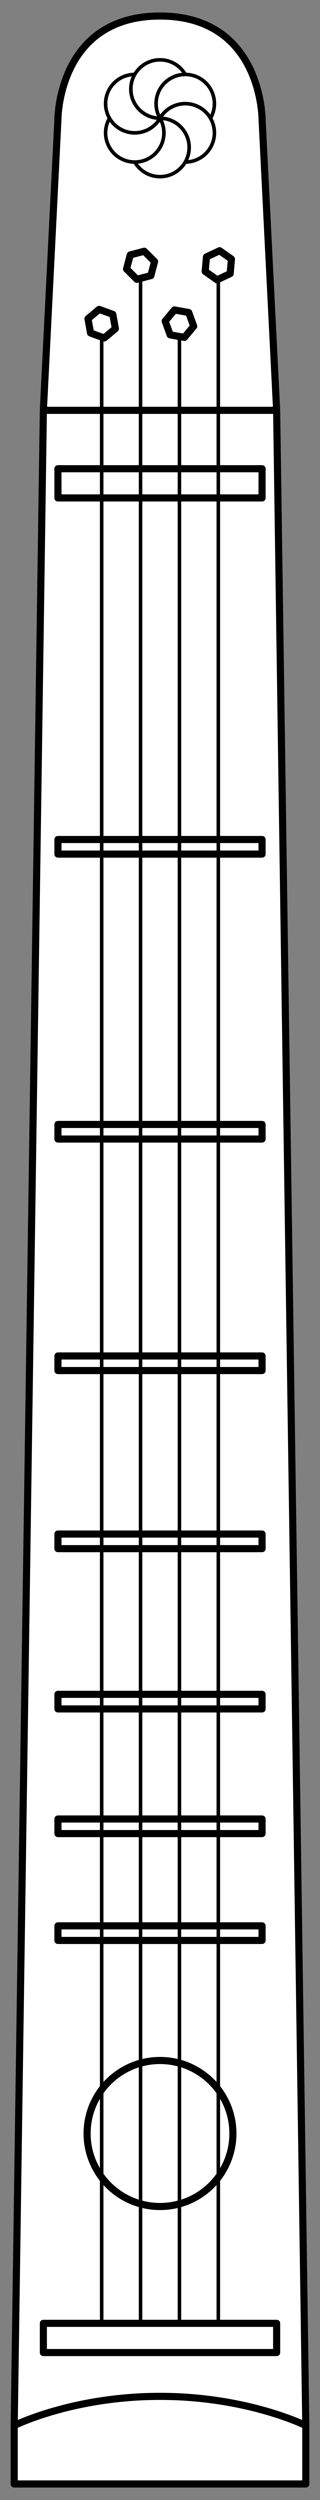
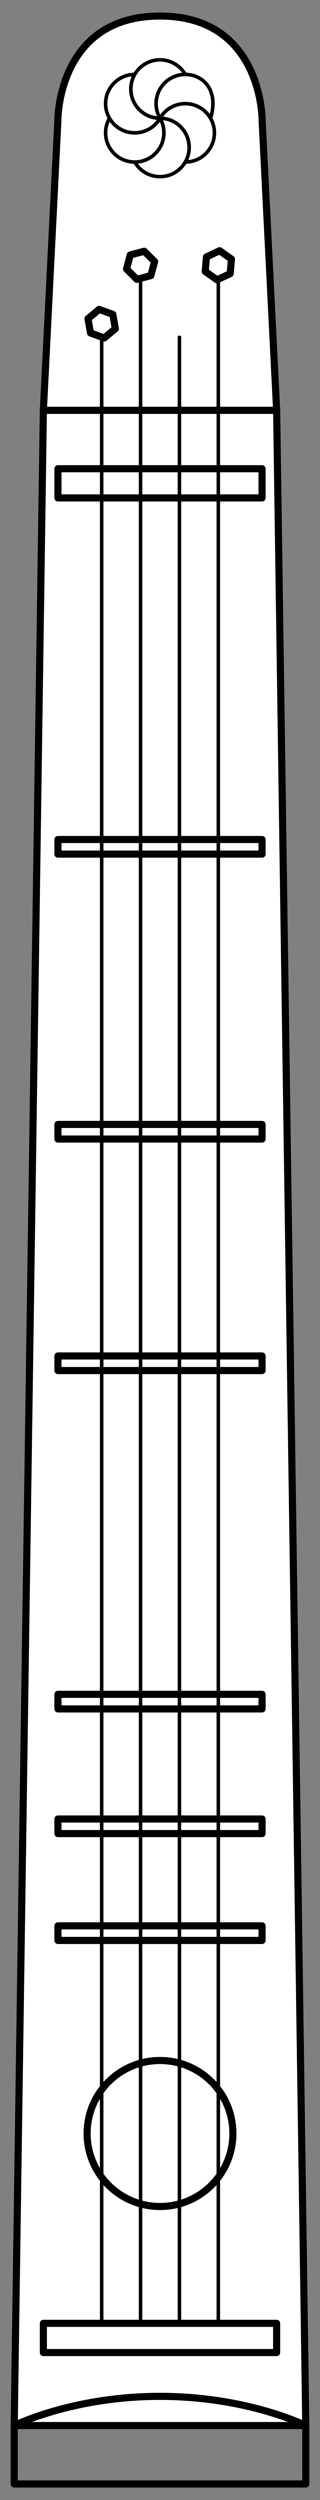
<svg xmlns="http://www.w3.org/2000/svg" version="1.1" viewBox="90 63 45 351" width="45" height="351">
  <rect x="90" y="63" width="45" height="351" fill="#808080" stroke="none" />
  <defs>
    <clipPath id="artboard_clip_path">
      <path d="M 90 63 L 135 63 L 135 414 L 90 414 Z" />
    </clipPath>
  </defs>
  <g id="Zither" stroke="none" stroke-opacity="1" fill-opacity="1" stroke-dasharray="none" fill="none">
    <title>Zither</title>
    <g id="Zither_Art" clip-path="url(#artboard_clip_path)">
      <title>Art</title>
      <g id="Group_766">
        <g id="Graphic_794">
          <path d="M 96.098 120.608 L 128.902 120.608 L 133.003 403.549 L 91.997 403.549 Z" fill="#FFFFFF" />
          <path d="M 96.098 120.608 L 128.902 120.608 L 133.003 403.549 L 91.997 403.549 Z" stroke="black" stroke-linecap="round" stroke-linejoin="round" stroke-width="1" />
        </g>
        <g id="Graphic_793">
          <rect x="98.148" y="128.809" width="28.704" height="4.101" fill="#FFFFFF" />
          <rect x="98.148" y="128.809" width="28.704" height="4.101" stroke="black" stroke-linecap="round" stroke-linejoin="round" stroke-width="1" />
        </g>
        <g id="Graphic_792">
          <rect x="98.148" y="220.872" width="28.704" height="2.05" fill="#FFFFFF" />
          <rect x="98.148" y="220.872" width="28.704" height="2.05" stroke="black" stroke-linecap="round" stroke-linejoin="round" stroke-width="1" />
        </g>
        <g id="Graphic_791">
          <rect x="98.148" y="253.377" width="28.704" height="2.05" fill="#FFFFFF" />
          <rect x="98.148" y="253.377" width="28.704" height="2.05" stroke="black" stroke-linecap="round" stroke-linejoin="round" stroke-width="1" />
        </g>
        <g id="Graphic_790">
          <rect x="98.148" y="278.381" width="28.704" height="2.05" fill="#FFFFFF" />
-           <rect x="98.148" y="278.381" width="28.704" height="2.05" stroke="black" stroke-linecap="round" stroke-linejoin="round" stroke-width="1" />
        </g>
        <g id="Graphic_789">
          <rect x="98.148" y="180.867" width="28.704" height="2.05" fill="#FFFFFF" />
          <rect x="98.148" y="180.867" width="28.704" height="2.05" stroke="black" stroke-linecap="round" stroke-linejoin="round" stroke-width="1" />
        </g>
        <g id="Graphic_788">
          <rect x="98.148" y="318.387" width="28.704" height="2.05" fill="#FFFFFF" />
          <rect x="98.148" y="318.387" width="28.704" height="2.05" stroke="black" stroke-linecap="round" stroke-linejoin="round" stroke-width="1" />
        </g>
        <g id="Graphic_787">
          <rect x="98.148" y="300.884" width="28.704" height="2.05" fill="#FFFFFF" />
          <rect x="98.148" y="300.884" width="28.704" height="2.05" stroke="black" stroke-linecap="round" stroke-linejoin="round" stroke-width="1" />
        </g>
        <g id="Graphic_786">
-           <rect x="98.148" y="333.389" width="28.704" height="2.05" fill="#FFFFFF" />
          <rect x="98.148" y="333.389" width="28.704" height="2.05" stroke="black" stroke-linecap="round" stroke-linejoin="round" stroke-width="1" />
        </g>
        <g id="Graphic_785">
-           <path d="M 91.997 411.75 L 133.003 411.75 L 133.003 403.549 C 133.003 403.549 124.802 399.448 112.5 399.448 C 100.198 399.448 91.997 403.549 91.997 403.549 Z" fill="#FFFFFF" />
          <path d="M 91.997 411.75 L 133.003 411.75 L 133.003 403.549 C 133.003 403.549 124.802 399.448 112.5 399.448 C 100.198 399.448 91.997 403.549 91.997 403.549 Z" stroke="black" stroke-linecap="round" stroke-linejoin="round" stroke-width="1" />
        </g>
        <g id="Graphic_784">
          <circle cx="112.5" cy="362.543" r="10.251" fill="#FFFFFF" />
          <circle cx="112.5" cy="362.543" r="10.251" stroke="black" stroke-linecap="round" stroke-linejoin="round" stroke-width="1" />
        </g>
        <g id="Graphic_783">
          <rect x="96.098" y="389.197" width="32.805" height="4.101" fill="#FFFFFF" />
          <rect x="96.098" y="389.197" width="32.805" height="4.101" stroke="black" stroke-linecap="round" stroke-linejoin="round" stroke-width="1" />
        </g>
        <g id="Graphic_782">
          <path d="M 96.098 120.608 L 128.902 120.608 L 126.852 79.73 C 126.852 79.73 126.852 65.25 112.5 65.25 C 98.148 65.25 98.148 79.73 98.148 79.73 Z" fill="#FFFFFF" />
          <path d="M 96.098 120.608 L 128.902 120.608 L 126.852 79.73 C 126.852 79.73 126.852 65.25 112.5 65.25 C 98.148 65.25 98.148 79.73 98.148 79.73 Z" stroke="black" stroke-linecap="round" stroke-linejoin="round" stroke-width="1" />
        </g>
        <g id="Graphic_781">
          <path d="M 102.372 107.744 L 103.939 106.437 L 105.865 107.139 L 106.225 109.146 L 104.659 110.453 L 102.732 109.751 Z" fill="#FFFFFF" />
          <path d="M 102.372 107.744 L 103.939 106.437 L 105.865 107.139 L 106.225 109.146 L 104.659 110.453 L 102.732 109.751 Z" stroke="black" stroke-linecap="round" stroke-linejoin="round" stroke-width="1" />
        </g>
        <g id="Graphic_780">
          <path d="M 114.532 106.518 L 116.54 106.879 L 117.241 108.805 L 115.935 110.372 L 113.927 110.011 L 113.226 108.085 Z" fill="#FFFFFF" />
-           <path d="M 114.532 106.518 L 116.54 106.879 L 117.241 108.805 L 115.935 110.372 L 113.927 110.011 L 113.226 108.085 Z" stroke="black" stroke-linecap="round" stroke-linejoin="round" stroke-width="1" />
        </g>
        <g id="Graphic_779">
          <path d="M 108.317 98.794 L 110.288 98.272 L 111.738 99.722 L 111.216 101.694 L 109.244 102.216 L 107.795 100.766 Z" fill="#FFFFFF" />
          <path d="M 108.317 98.794 L 110.288 98.272 L 111.738 99.722 L 111.216 101.694 L 109.244 102.216 L 107.795 100.766 Z" stroke="black" stroke-linecap="round" stroke-linejoin="round" stroke-width="1" />
        </g>
        <g id="Graphic_778">
          <path d="M 120.88 98.201 L 122.547 99.376 L 122.368 101.419 L 120.522 102.286 L 118.855 101.111 L 119.034 99.069 Z" fill="#FFFFFF" />
          <path d="M 120.88 98.201 L 122.547 99.376 L 122.368 101.419 L 120.522 102.286 L 118.855 101.111 L 119.034 99.069 Z" stroke="black" stroke-linecap="round" stroke-linejoin="round" stroke-width="1" />
        </g>
        <g id="Group_771">
          <g id="Graphic_777">
            <path d="M 108.948 85.754 C 109.124 86.057 109.341 86.343 109.6 86.602 C 111.202 88.204 113.798 88.204 115.4 86.602 C 117.001 85.001 117.001 82.404 115.4 80.803 C 114.599 80.002 113.549 79.602 112.5 79.602 C 113.025 80.511 113.203 81.62 112.91 82.714 C 112.418 84.547 110.76 85.755 108.948 85.754 Z" stroke="black" stroke-linecap="round" stroke-linejoin="round" stroke-width=".5" />
          </g>
          <g id="Graphic_776">
            <path d="M 105.396 79.602 C 105.221 79.906 105.083 80.237 104.988 80.591 C 104.402 82.779 105.7 85.027 107.887 85.613 C 110.075 86.199 112.323 84.901 112.91 82.714 C 113.203 81.62 113.025 80.511 112.5 79.602 C 111.975 80.511 111.104 81.22 110.01 81.513 C 108.177 82.004 106.301 81.172 105.396 79.602 Z" stroke="black" stroke-linecap="round" stroke-linejoin="round" stroke-width=".5" />
          </g>
          <g id="Graphic_775">
            <path d="M 108.948 73.45 C 108.598 73.45 108.242 73.496 107.887 73.591 C 105.7 74.177 104.402 76.426 104.988 78.613 C 105.574 80.801 107.823 82.099 110.01 81.513 C 111.104 81.22 111.975 80.511 112.5 79.602 C 111.451 79.602 110.401 79.202 109.6 78.401 C 108.259 77.059 108.041 75.018 108.948 73.45 Z" stroke="black" stroke-linecap="round" stroke-linejoin="round" stroke-width=".5" />
          </g>
          <g id="Graphic_774">
            <path d="M 116.052 73.45 C 115.876 73.147 115.659 72.861 115.4 72.602 C 113.798 71.001 111.202 71.001 109.6 72.602 C 107.999 74.203 107.999 76.8 109.6 78.401 C 110.401 79.202 111.451 79.602 112.5 79.602 C 111.975 78.693 111.797 77.584 112.09 76.49 C 112.582 74.657 114.24 73.449 116.052 73.45 Z" stroke="black" stroke-linecap="round" stroke-linejoin="round" stroke-width=".5" />
          </g>
          <g id="Graphic_773">
-             <path d="M 119.604 79.602 C 119.779 79.299 119.917 78.968 120.012 78.613 C 120.598 76.426 119.3 74.177 117.113 73.591 C 114.925 73.005 112.677 74.303 112.09 76.49 C 111.797 77.584 111.975 78.693 112.5 79.602 C 113.025 78.693 113.896 77.985 114.99 77.692 C 116.823 77.2 118.699 78.032 119.604 79.602 Z" stroke="black" stroke-linecap="round" stroke-linejoin="round" stroke-width=".5" />
+             <path d="M 119.604 79.602 C 120.598 76.426 119.3 74.177 117.113 73.591 C 114.925 73.005 112.677 74.303 112.09 76.49 C 111.797 77.584 111.975 78.693 112.5 79.602 C 113.025 78.693 113.896 77.985 114.99 77.692 C 116.823 77.2 118.699 78.032 119.604 79.602 Z" stroke="black" stroke-linecap="round" stroke-linejoin="round" stroke-width=".5" />
          </g>
          <g id="Graphic_772">
            <path d="M 116.052 85.754 C 116.402 85.754 116.758 85.708 117.113 85.613 C 119.3 85.027 120.598 82.779 120.012 80.591 C 119.426 78.404 117.177 77.105 114.99 77.692 C 113.896 77.985 113.025 78.693 112.5 79.602 C 113.549 79.602 114.599 80.002 115.4 80.803 C 116.741 82.145 116.959 84.186 116.052 85.754 Z" stroke="black" stroke-linecap="round" stroke-linejoin="round" stroke-width=".5" />
          </g>
        </g>
        <g id="Line_770">
          <line x1="104.299" y1="110.357" x2="104.299" y2="389.197" stroke="black" stroke-linecap="round" stroke-linejoin="round" stroke-width=".5" />
        </g>
        <g id="Line_769">
          <line x1="115.234" y1="110.357" x2="115.234" y2="389.197" stroke="black" stroke-linecap="round" stroke-linejoin="round" stroke-width=".5" />
        </g>
        <g id="Line_768">
          <line x1="109.766" y1="102.155" x2="109.766" y2="389.197" stroke="black" stroke-linecap="round" stroke-linejoin="round" stroke-width=".5" />
        </g>
        <g id="Line_767">
          <line x1="120.701" y1="102.155" x2="120.701" y2="389.197" stroke="black" stroke-linecap="round" stroke-linejoin="round" stroke-width=".5" />
        </g>
      </g>
    </g>
  </g>
</svg>